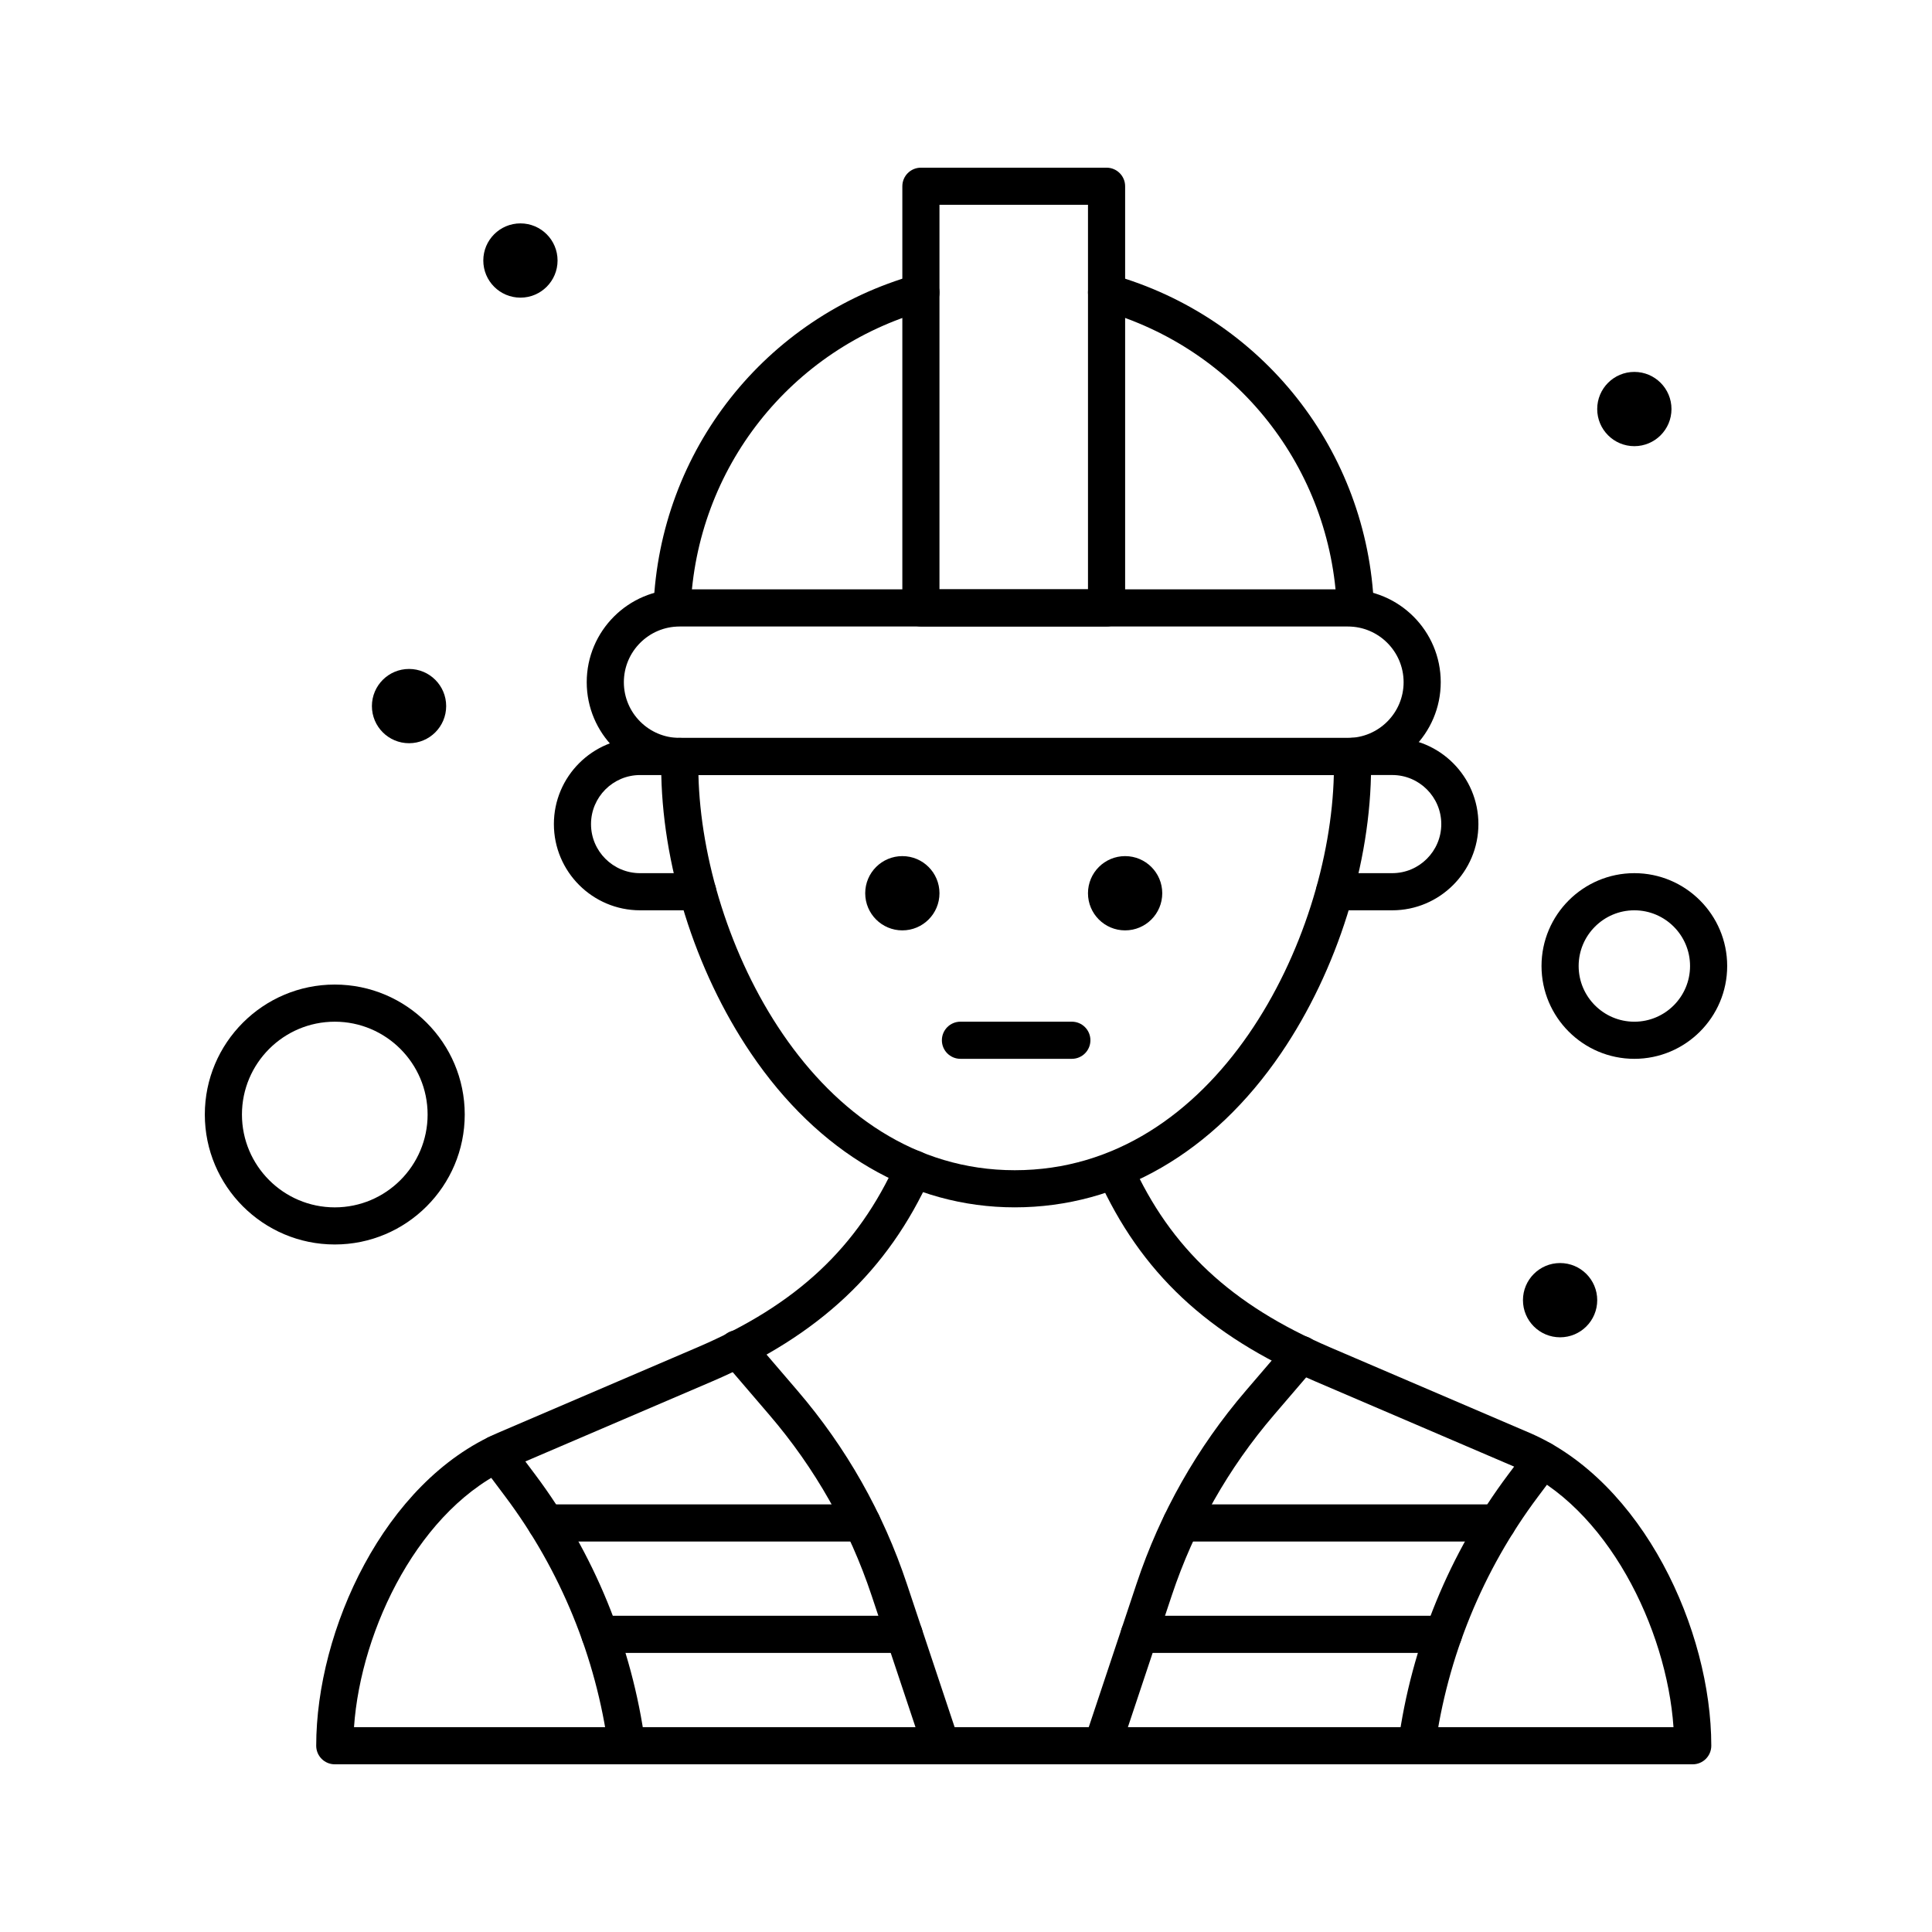
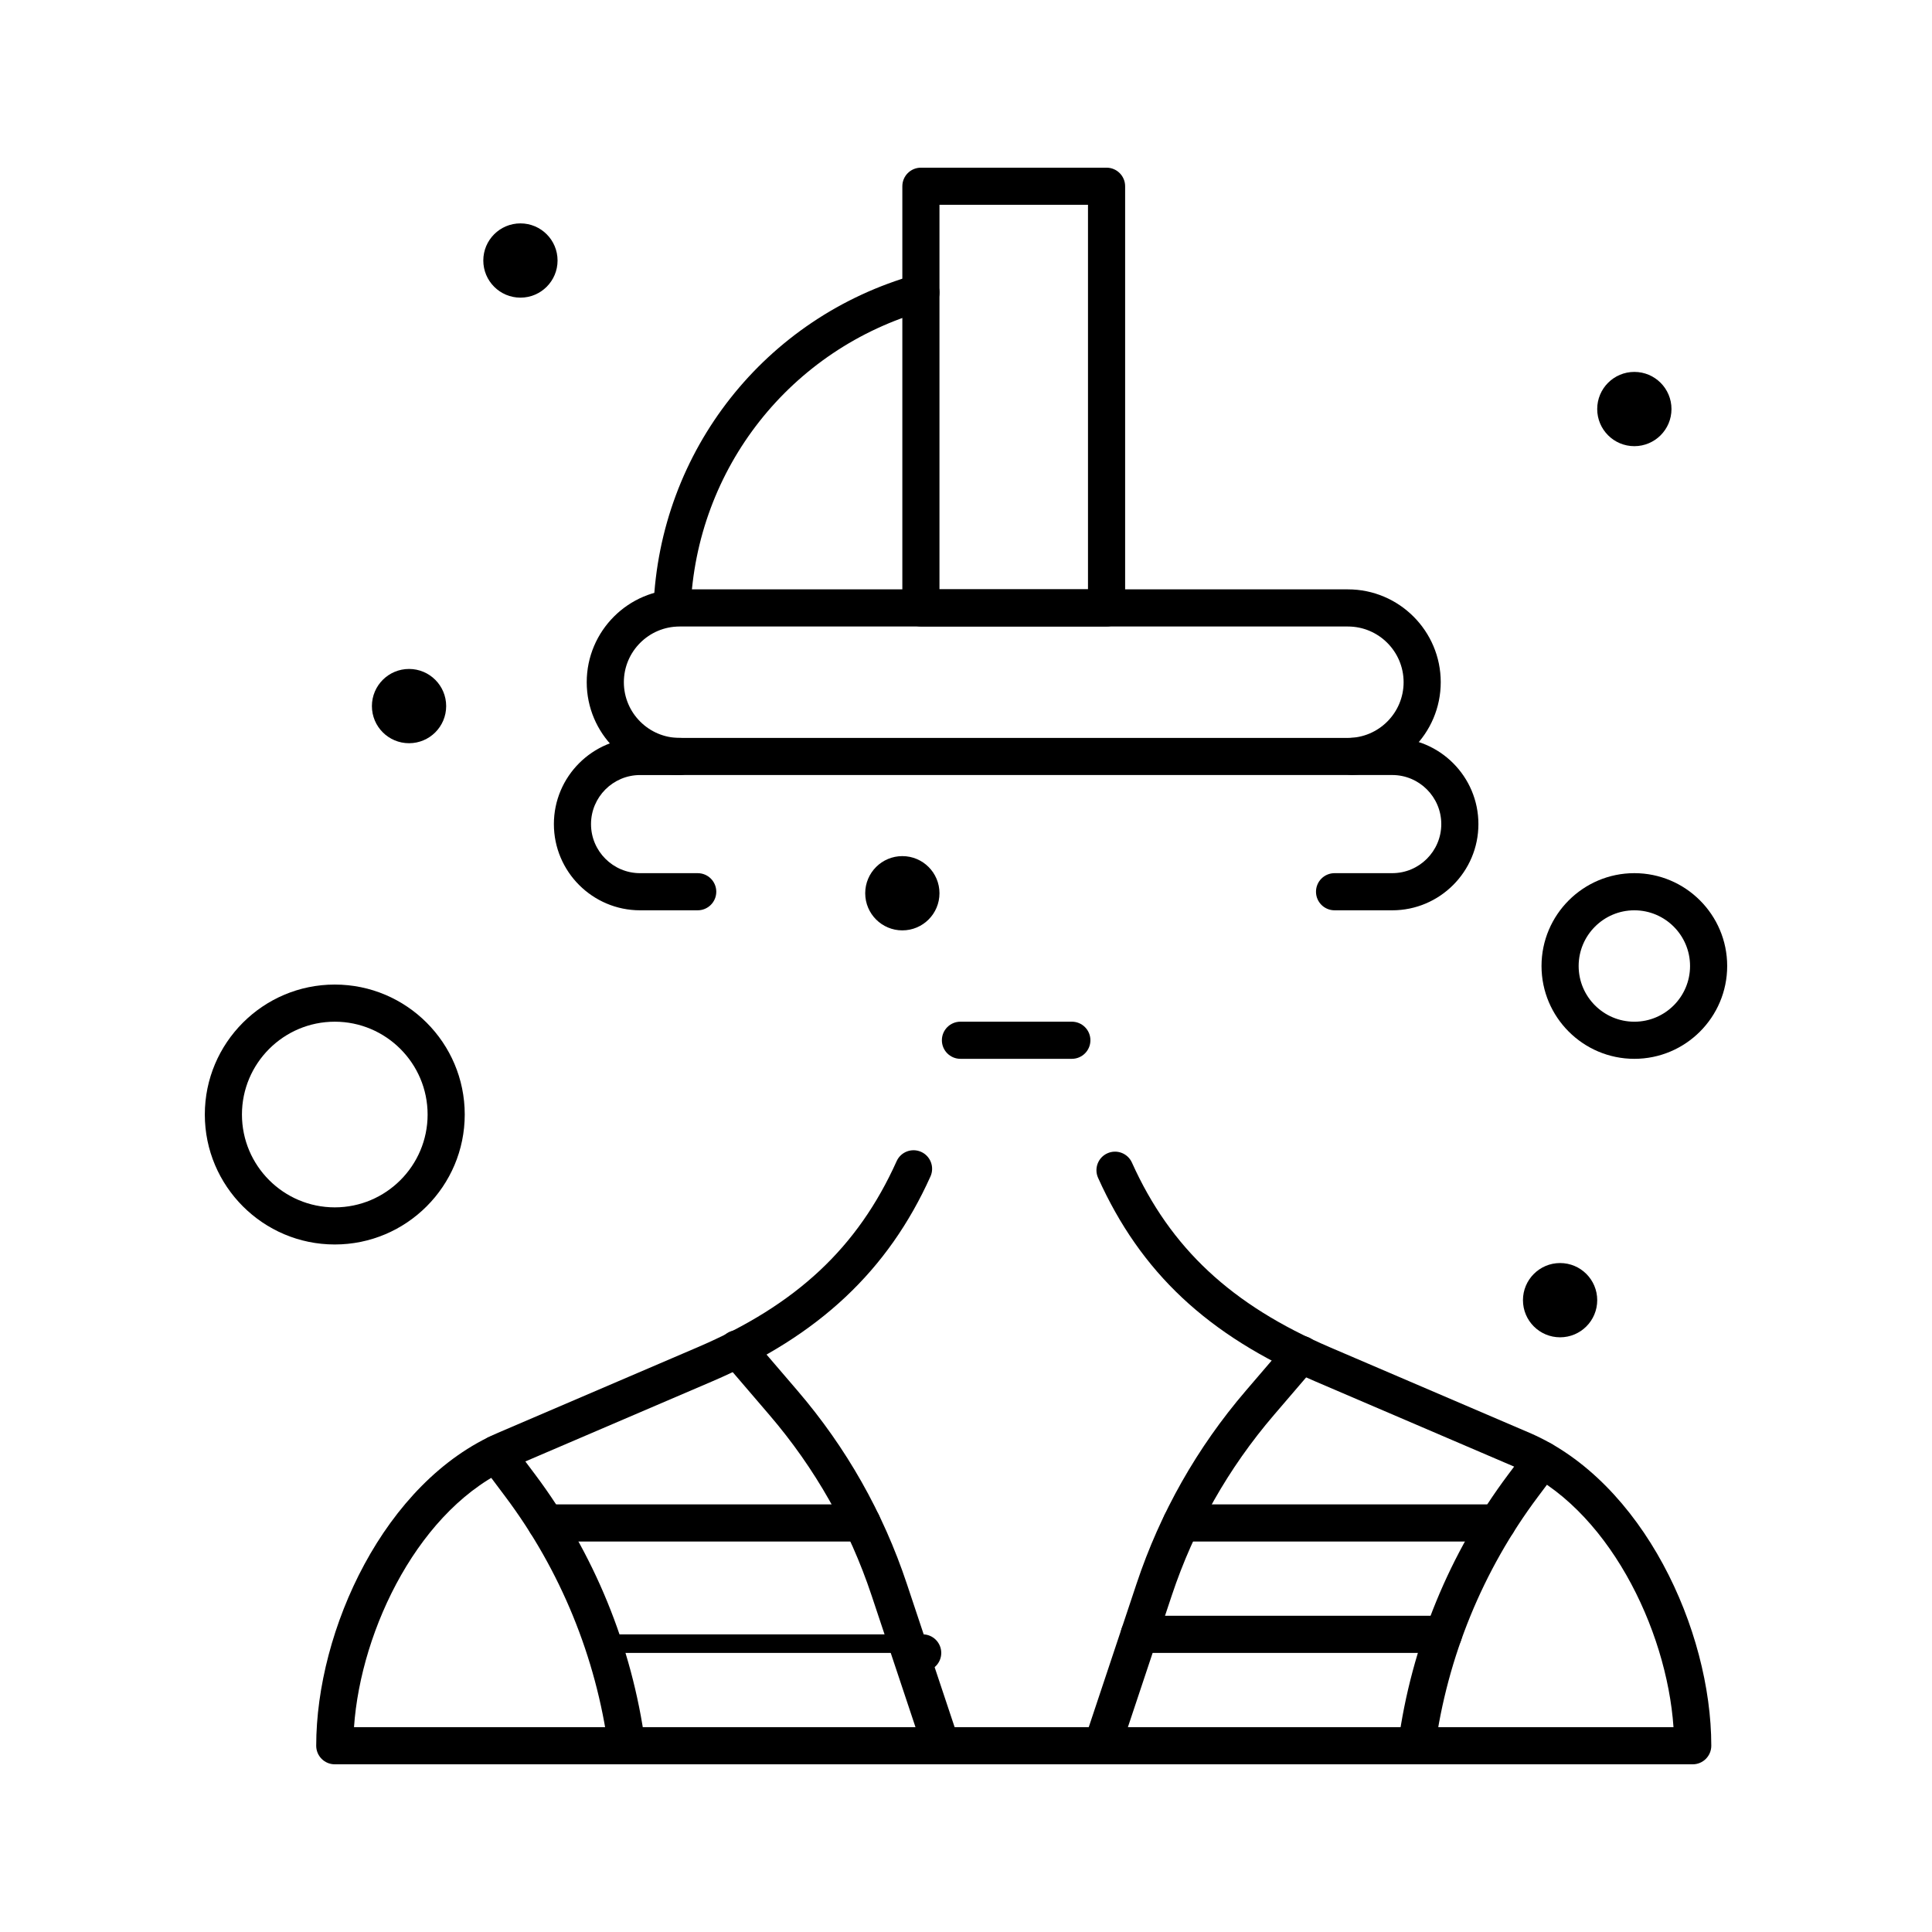
<svg xmlns="http://www.w3.org/2000/svg" fill="#000000" width="800px" height="800px" version="1.1" viewBox="144 144 512 512">
  <g>
    <path d="m428.05 424.6h-29.52c-2.719 0-4.922-2.203-4.922-4.922s2.203-4.922 4.922-4.922h29.52c2.719 0 4.922 2.203 4.922 4.922s-2.203 4.922-4.922 4.922z" />
-     <path d="m503.2 310.03c-2.629 0-4.809-2.078-4.914-4.727-1.465-37.199-26.531-68.969-62.371-79.059-2.617-0.738-4.141-3.453-3.402-6.07 0.734-2.617 3.457-4.137 6.066-3.402 39.957 11.25 67.902 46.672 69.535 88.141 0.105 2.715-2.008 5.004-4.723 5.109-0.059 0.008-0.125 0.008-0.191 0.008z" />
    <path d="m322.1 310.03c-0.066 0-0.133 0-0.195-0.004-2.715-0.105-4.828-2.394-4.723-5.109 1.633-41.473 29.578-76.895 69.535-88.141 2.617-0.738 5.332 0.789 6.07 3.402 0.734 2.617-0.789 5.332-3.402 6.07-35.844 10.09-60.906 41.859-62.371 79.059-0.105 2.644-2.289 4.723-4.914 4.723z" />
    <path d="m501.21 349.39h-177.12c-13.566 0-24.602-11.035-24.602-24.602s11.035-24.602 24.602-24.602h177.12c13.566 0 24.602 11.035 24.602 24.602-0.004 13.566-11.035 24.602-24.602 24.602zm-177.12-39.359c-8.141 0-14.762 6.621-14.762 14.762 0 8.141 6.621 14.762 14.762 14.762h177.12c8.141 0 14.762-6.621 14.762-14.762 0-8.141-6.621-14.762-14.762-14.762z" />
-     <path d="m452.01 380.72c0 5.434-4.406 9.84-9.84 9.84-5.438 0-9.844-4.406-9.844-9.84 0-5.438 4.406-9.84 9.844-9.84 5.434 0 9.84 4.402 9.84 9.84" />
    <path d="m586.96 252.4c0 5.434-4.406 9.84-9.844 9.84-5.434 0-9.84-4.406-9.84-9.84 0-5.434 4.406-9.84 9.84-9.84 5.438 0 9.844 4.406 9.844 9.84" />
    <path d="m291.76 213.04c0 5.434-4.406 9.84-9.84 9.84-5.434 0-9.84-4.406-9.84-9.84 0-5.438 4.406-9.84 9.84-9.84 5.434 0 9.84 4.402 9.84 9.84" />
    <path d="m262.24 331.12c0 5.438-4.406 9.84-9.84 9.84-5.434 0-9.84-4.402-9.84-9.84 0-5.434 4.406-9.84 9.84-9.84 5.434 0 9.84 4.406 9.84 9.84" />
    <path d="m567.28 488.56c0 5.434-4.402 9.84-9.84 9.84-5.434 0-9.84-4.406-9.84-9.84s4.406-9.84 9.84-9.84c5.438 0 9.84 4.406 9.84 9.84" />
    <path d="m392.97 380.72c0 5.434-4.406 9.84-9.84 9.84s-9.84-4.406-9.84-9.84c0-5.438 4.406-9.84 9.84-9.84s9.84 4.402 9.84 9.84" />
    <path d="m540.83 552.52h-83.77c-2.719 0-4.922-2.203-4.922-4.922s2.203-4.922 4.922-4.922h83.77c2.719 0 4.922 2.203 4.922 4.922s-2.203 4.922-4.922 4.922z" />
    <path d="m526.54 582.04h-80.621c-2.719 0-4.922-2.203-4.922-4.922s2.203-4.922 4.922-4.922h80.621c2.719 0 4.922 2.203 4.922 4.922s-2.203 4.922-4.922 4.922z" />
    <path d="m372.46 552.52h-83.77c-2.719 0-4.922-2.203-4.922-4.922s2.203-4.922 4.922-4.922h83.77c2.719 0 4.922 2.203 4.922 4.922-0.004 2.719-2.207 4.922-4.922 4.922z" />
-     <path d="m383.6 582.04h-80.621c-2.719 0-4.922-2.203-4.922-4.922s2.203-4.922 4.922-4.922h80.621c2.719 0 4.922 2.203 4.922 4.922s-2.203 4.922-4.922 4.922z" />
+     <path d="m383.6 582.04h-80.621s2.203-4.922 4.922-4.922h80.621c2.719 0 4.922 2.203 4.922 4.922s-2.203 4.922-4.922 4.922z" />
    <path d="m519.42 611.56c-0.219 0-0.441-0.016-0.664-0.047-2.691-0.363-4.582-2.84-4.219-5.535 3.481-25.801 13.574-50.438 29.18-71.25l5.078-6.769c1.629-2.172 4.715-2.613 6.887-0.984 2.172 1.629 2.613 4.715 0.984 6.887l-5.078 6.769c-14.605 19.473-24.043 42.523-27.301 66.66-0.328 2.477-2.441 4.269-4.867 4.269z" />
    <path d="m436.08 611.56c-0.516 0-1.043-0.082-1.559-0.254-2.578-0.859-3.969-3.644-3.113-6.223l13.797-41.398c6.281-18.84 16.02-36.043 28.945-51.121l10.988-12.82c1.77-2.062 4.875-2.301 6.938-0.535 2.062 1.77 2.301 4.875 0.535 6.938l-10.988 12.82c-12.094 14.109-21.203 30.199-27.082 47.828l-13.797 41.398c-0.684 2.066-2.602 3.367-4.664 3.367z" />
    <path d="m310.1 611.56c-2.426 0-4.535-1.793-4.871-4.262-3.258-24.137-12.699-47.188-27.301-66.66l-6.281-8.375c-1.629-2.172-1.191-5.258 0.984-6.887 2.172-1.629 5.258-1.191 6.887 0.984l6.281 8.375c15.609 20.812 25.699 45.449 29.18 71.25 0.363 2.691-1.523 5.172-4.219 5.535-0.219 0.023-0.441 0.039-0.66 0.039z" />
    <path d="m393.44 611.56c-2.059 0-3.981-1.305-4.668-3.367l-13.801-41.398c-5.875-17.629-14.988-33.719-27.082-47.828l-12.277-14.324c-1.77-2.062-1.527-5.168 0.535-6.938s5.168-1.531 6.938 0.535l12.277 14.324c12.926 15.078 22.664 32.281 28.945 51.121l13.801 41.398c0.859 2.578-0.535 5.363-3.113 6.223-0.516 0.172-1.039 0.254-1.555 0.254z" />
    <path d="m592.58 611.56h-359.86c-2.719 0-4.922-2.203-4.922-4.922 0-30.617 18.031-70.012 48.203-82.945l52.867-22.656c26.18-11.219 42.449-26.426 52.746-49.309 1.113-2.481 4.027-3.582 6.504-2.469 2.477 1.113 3.582 4.027 2.469 6.504-11.23 24.957-29.609 42.215-57.84 54.312l-52.867 22.656c-24.527 10.52-40.266 42.859-42.066 68.988h349.68c-1.801-26.129-17.543-58.469-42.066-68.98l-52.867-22.656c-28.52-12.223-46.273-28.859-57.559-53.945-1.113-2.481-0.012-5.391 2.469-6.504 2.481-1.117 5.391-0.012 6.504 2.469 10.199 22.668 26.383 37.762 52.465 48.938l52.867 22.656c30.172 12.934 48.203 52.328 48.203 82.945-0.004 2.715-2.203 4.918-4.922 4.918z" />
    <path d="m512.95 385.24h-15.277c-2.719 0-4.922-2.203-4.922-4.922s2.203-4.922 4.922-4.922h15.277c7.172 0 13.004-5.836 13.004-13.004 0-7.172-5.836-13.004-13.004-13.004h-10.551c-2.719 0-4.922-2.203-4.922-4.922s2.203-4.922 4.922-4.922h10.551c12.598 0 22.844 10.25 22.844 22.844 0.004 12.602-10.246 22.852-22.844 22.852z" />
    <path d="m328.9 385.24h-15.27c-12.598 0-22.844-10.25-22.844-22.844 0-12.598 10.25-22.844 22.844-22.844h10.551c2.719 0 4.922 2.203 4.922 4.922s-2.203 4.922-4.922 4.922h-10.551c-7.172 0-13.004 5.836-13.004 13.004-0.004 7.164 5.832 13 13.004 13h15.27c2.719 0 4.922 2.203 4.922 4.922-0.004 2.715-2.207 4.918-4.922 4.918z" />
-     <path d="m412.92 463.96c-27.27 0-52.102-14.5-69.922-40.832-14.887-21.996-23.773-50.441-23.773-76.094 0-0.902 0.016-1.801 0.039-2.699 0.074-2.664 2.254-4.785 4.918-4.785h178.21c2.664 0 4.848 2.121 4.918 4.789 0.023 0.895 0.039 1.793 0.039 2.695 0 25.703-8.926 54.152-23.871 76.105-17.926 26.324-42.984 40.82-70.559 40.82zm-83.828-114.57c1.047 43.648 30.797 104.73 83.828 104.73 53.496 0 83.508-61.082 84.559-104.73z" />
    <path d="m437.25 310.02h-49.199c-2.719 0-4.922-2.203-4.922-4.922v-111.74c0-2.719 2.203-4.922 4.922-4.922h49.199c2.719 0 4.922 2.203 4.922 4.922v111.75c0 2.715-2.203 4.918-4.922 4.918zm-44.281-9.84h39.359v-101.91h-39.359z" />
    <path d="m232.72 473.8c-18.992 0-34.441-15.449-34.441-34.441 0-18.992 15.449-34.441 34.441-34.441s34.441 15.449 34.441 34.441c-0.004 18.992-15.453 34.441-34.441 34.441zm0-59.039c-13.566 0-24.602 11.035-24.602 24.602s11.035 24.602 24.602 24.602 24.602-11.035 24.602-24.602c-0.004-13.566-11.039-24.602-24.602-24.602z" />
    <path d="m577.12 424.6c-13.566 0-24.602-11.035-24.602-24.602s11.035-24.602 24.602-24.602c13.566 0 24.602 11.035 24.602 24.602s-11.035 24.602-24.602 24.602zm0-39.359c-8.141 0-14.762 6.621-14.762 14.762s6.621 14.762 14.762 14.762c8.141 0 14.762-6.621 14.762-14.762s-6.621-14.762-14.762-14.762z" />
  </g>
</svg>